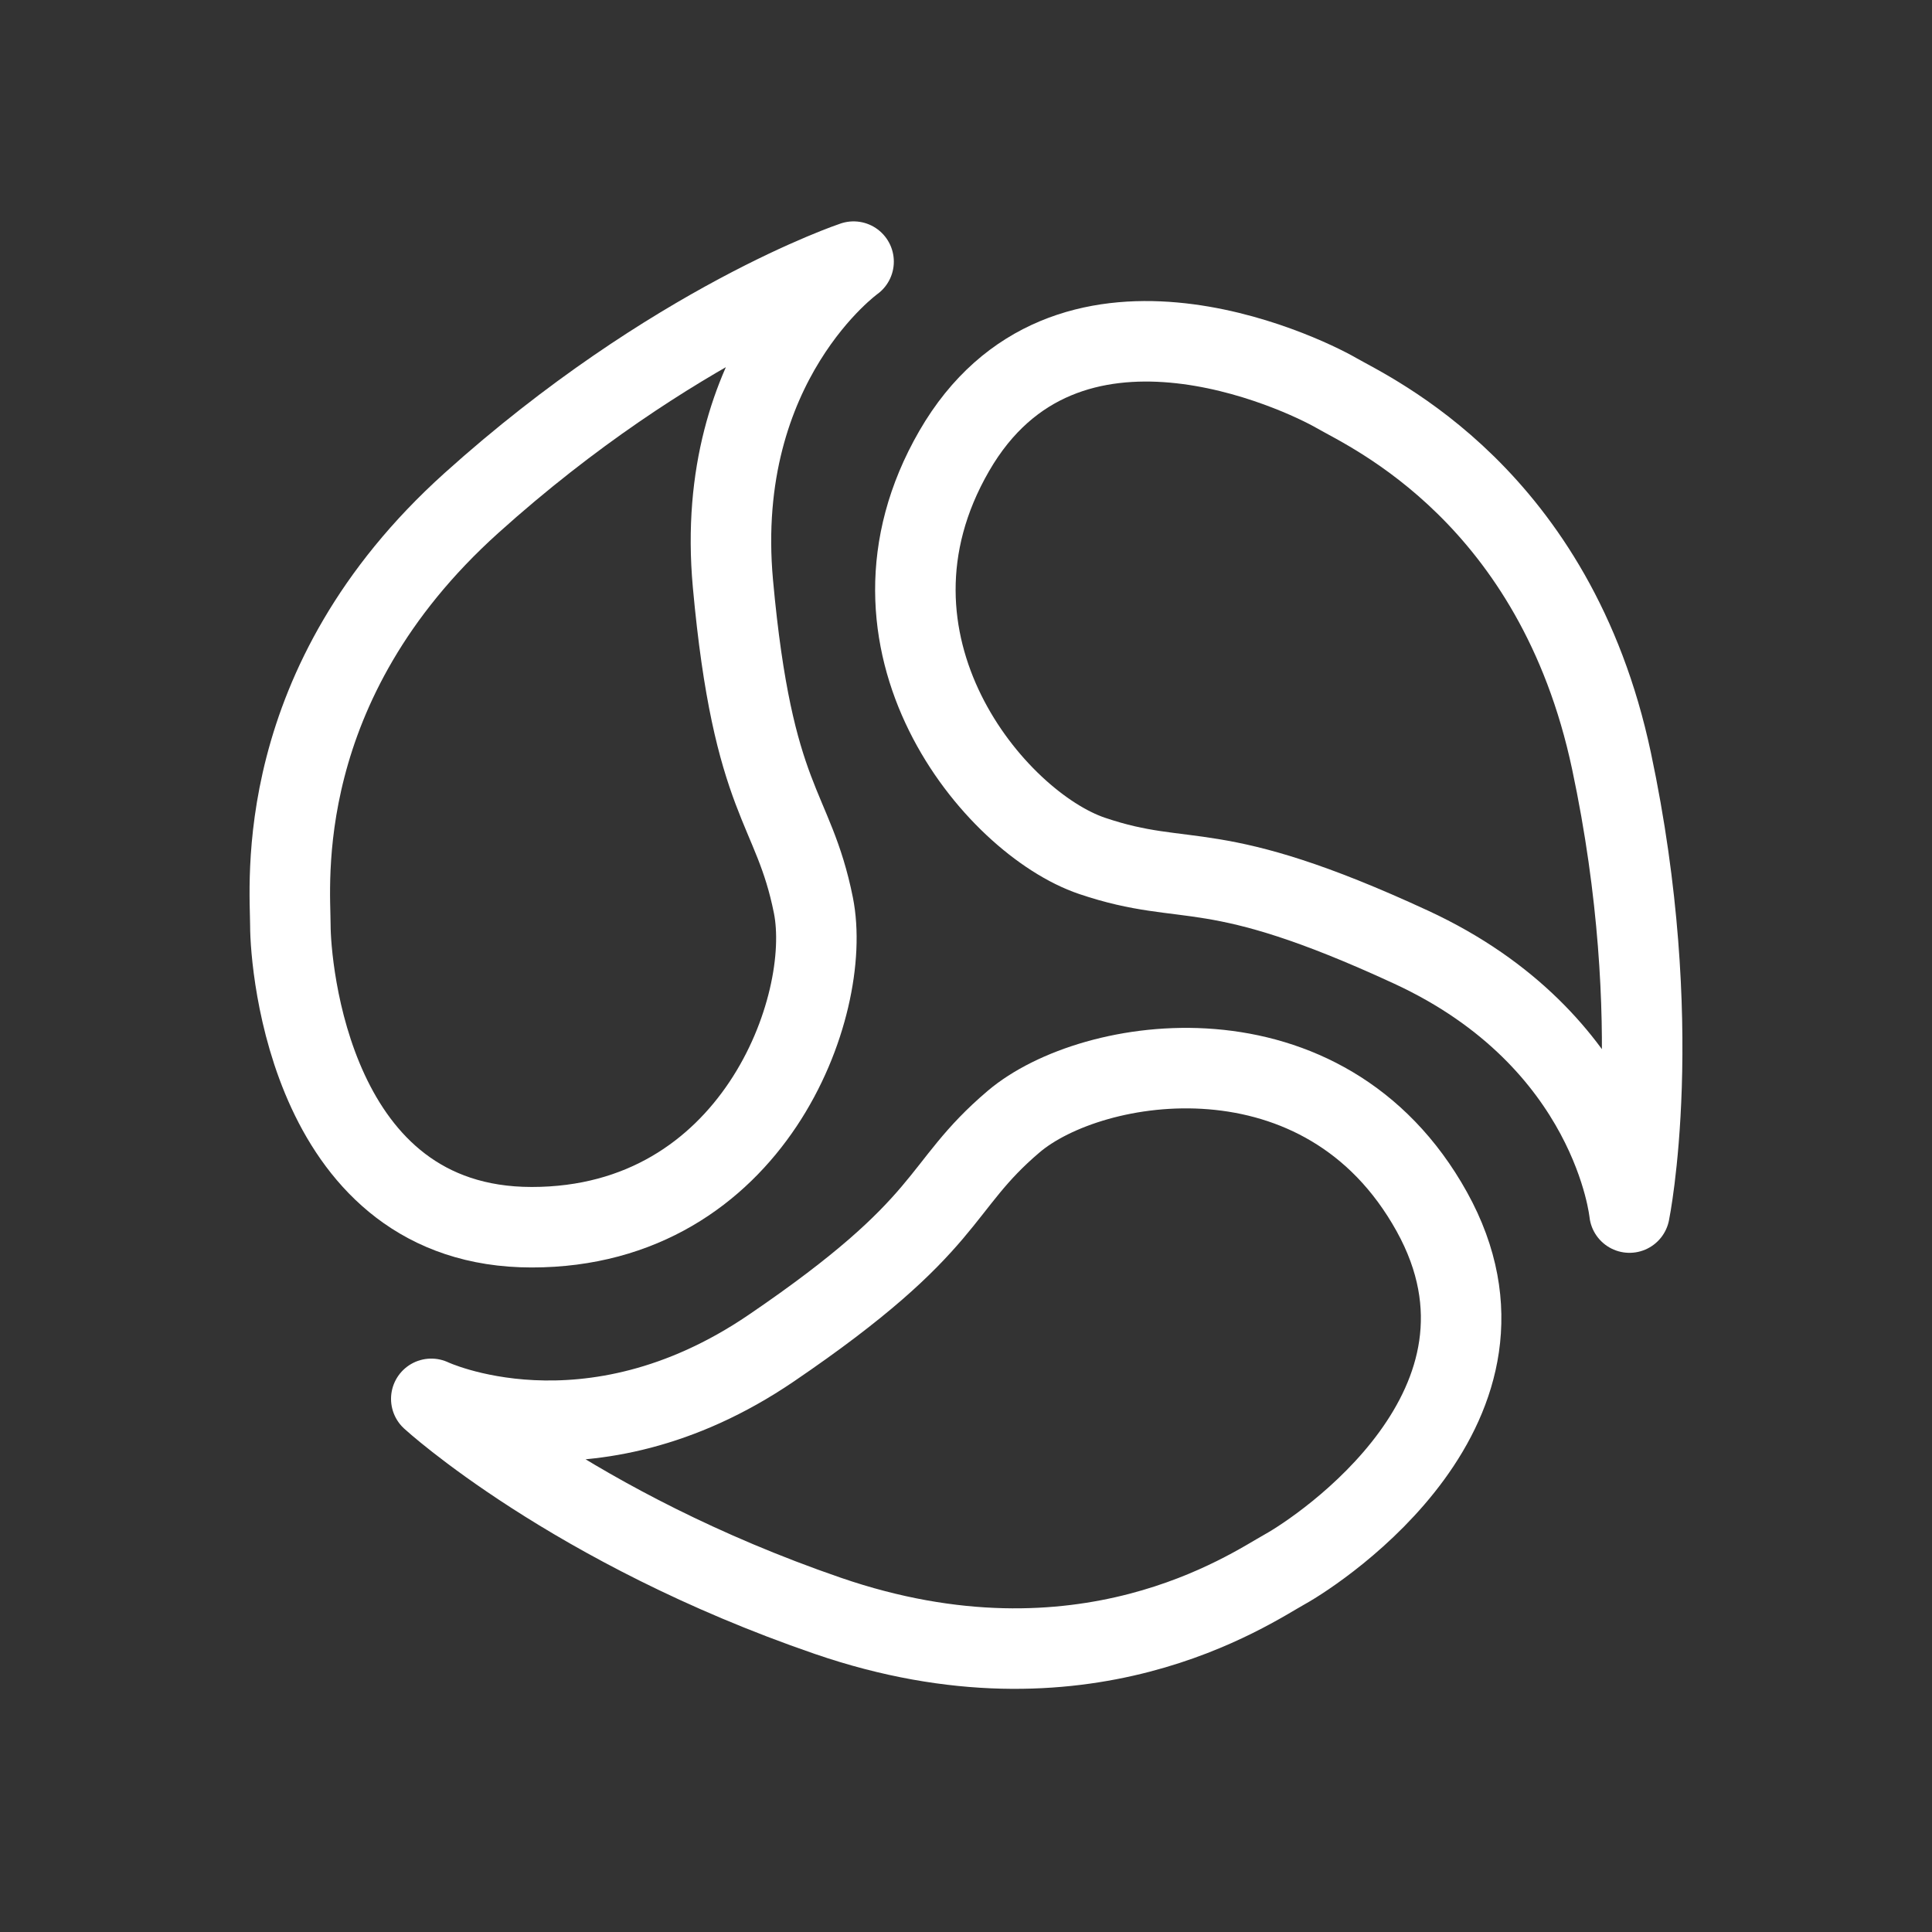
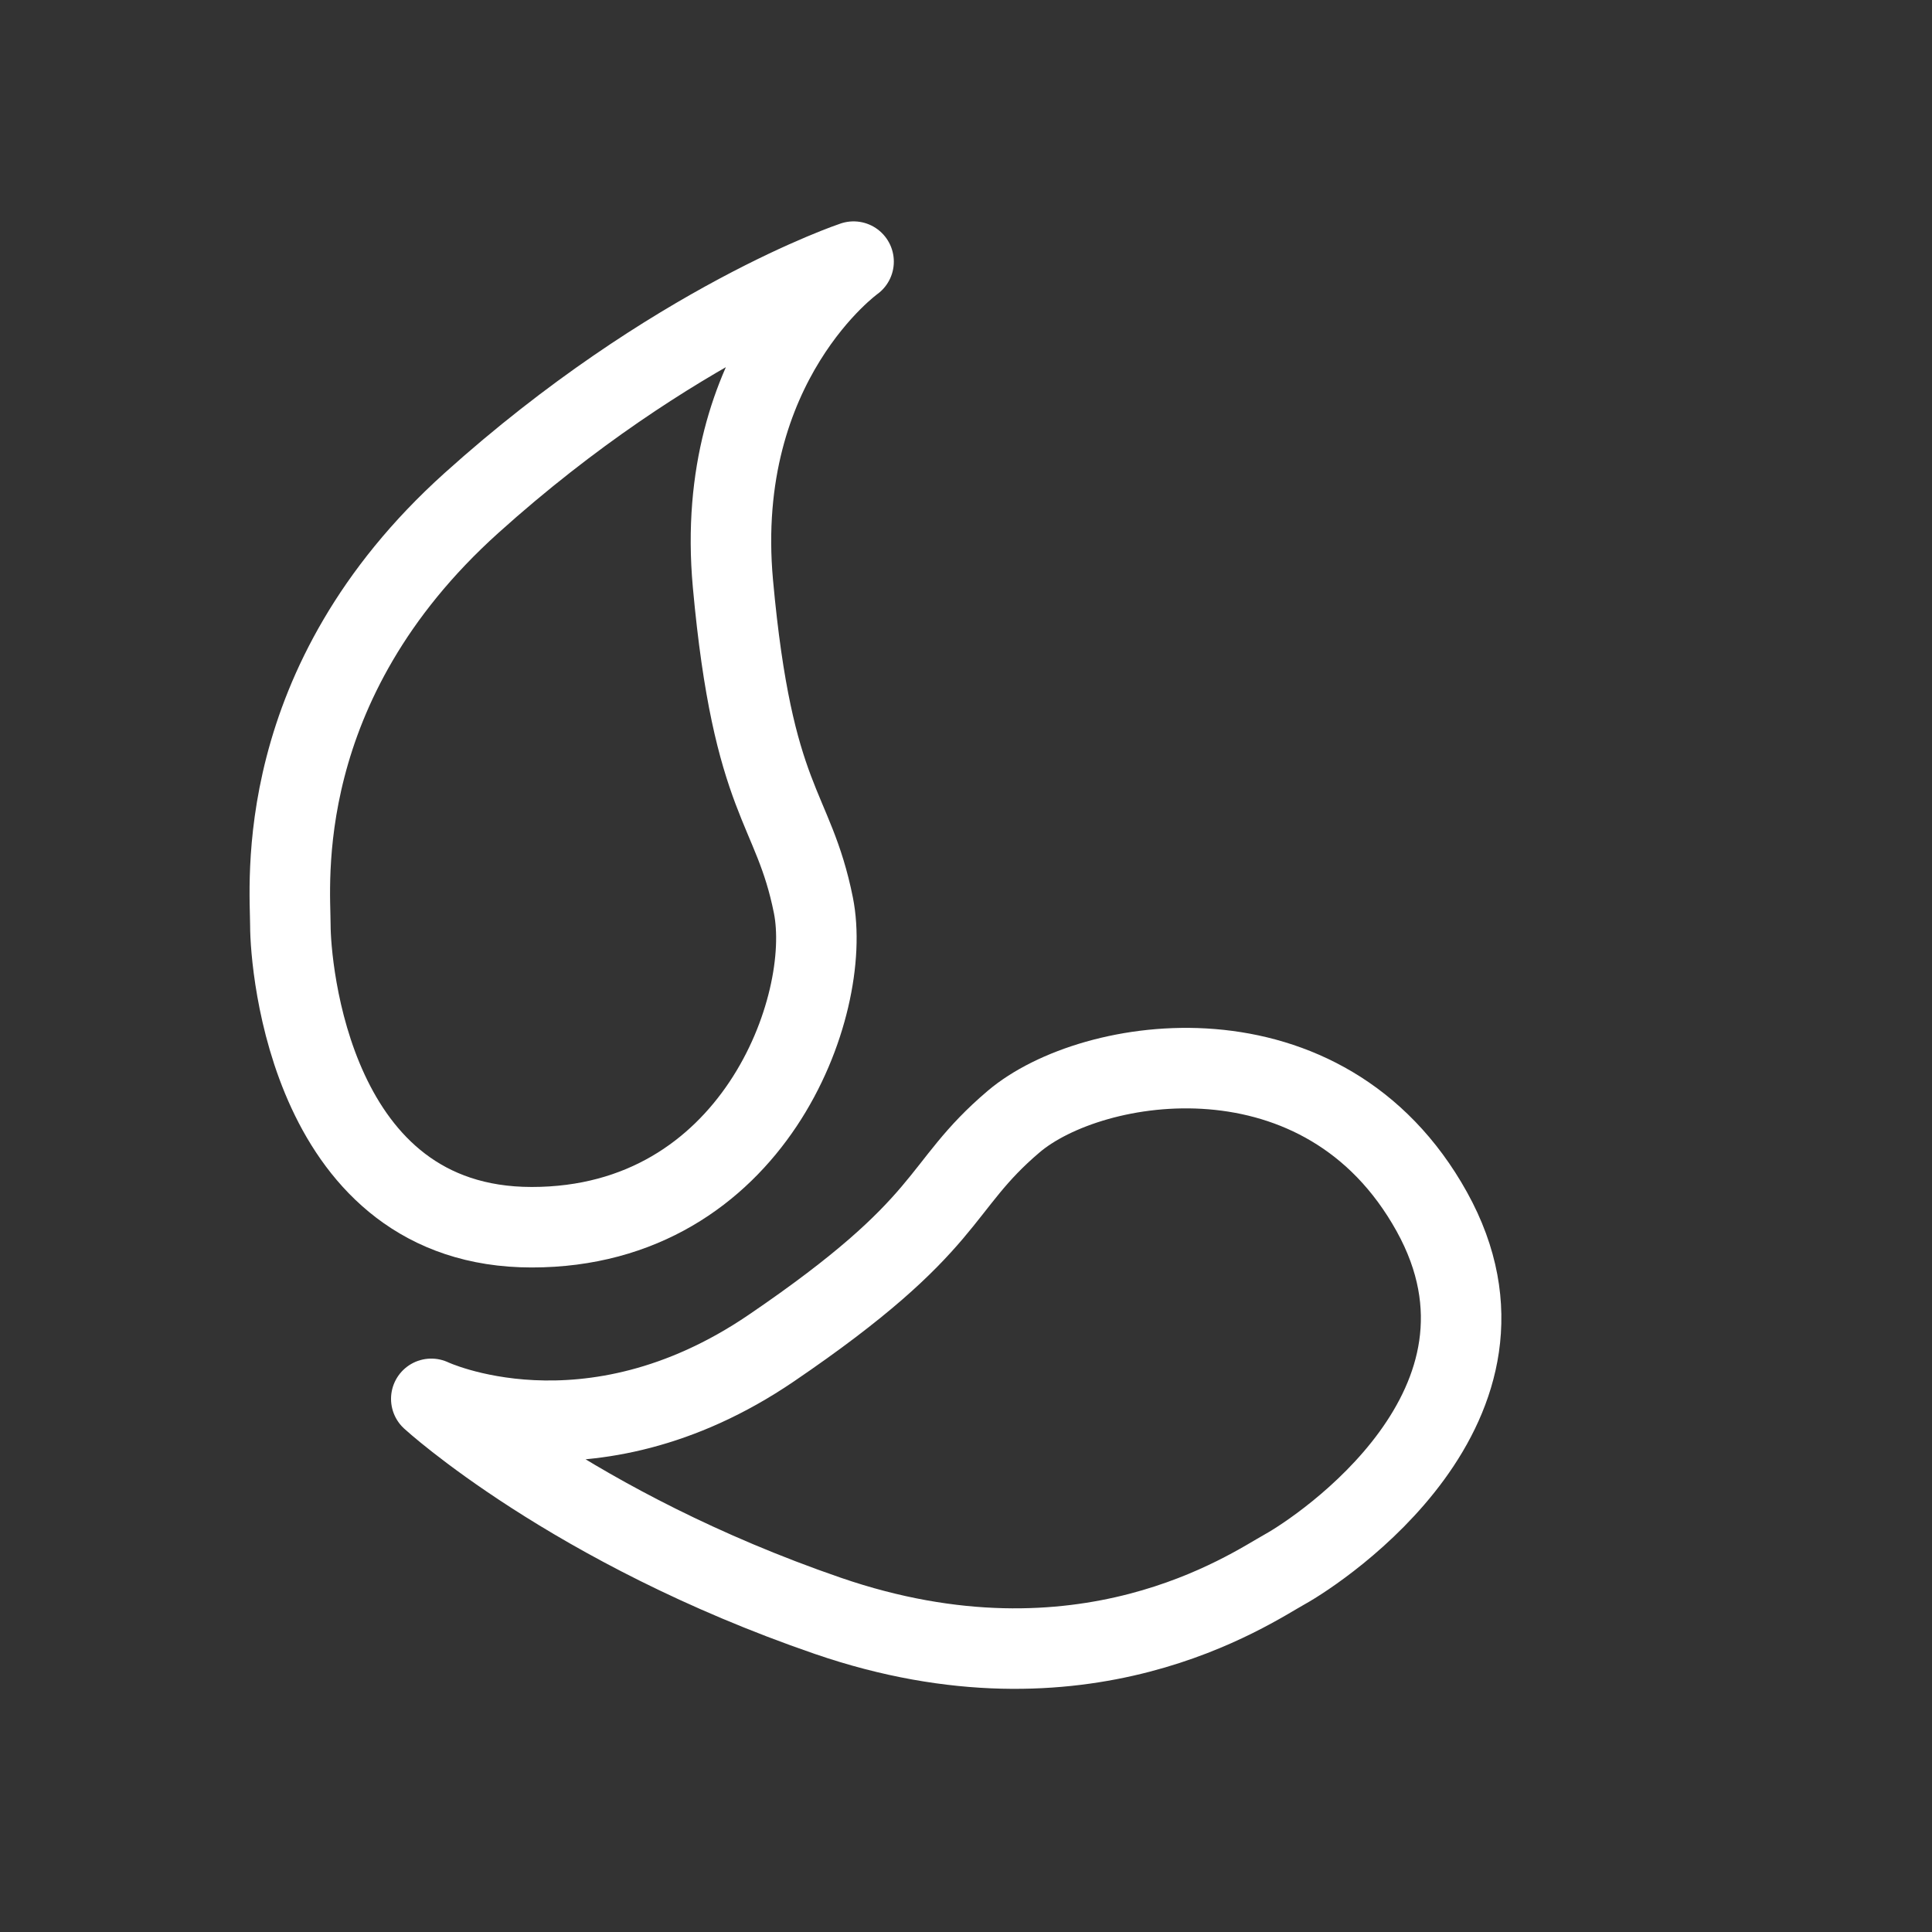
<svg xmlns="http://www.w3.org/2000/svg" width="48" height="48" viewBox="0 0 48 48" fill="none">
  <rect x="0" y="0" width="48" height="48" fill="#333333" stroke="none" />
  <path d="M13.211 30.49C7.714 30.49 7.214 23.993 7.214 22.993C7.214 21.994 6.714 16.996 11.712 12.498C16.71 7.999 21.207 6.5 21.207 6.5C21.207 6.5 17.71 8.999 18.209 14.497C18.709 19.994 19.709 19.994 20.209 22.494C20.708 24.992 18.709 30.49 13.211 30.49Z" stroke="white" stroke-width="2" stroke-linecap="round" stroke-linejoin="round" />
-   <path d="M23.706 11.206C26.454 6.445 32.331 9.261 33.197 9.761C34.062 10.26 38.641 12.326 40.037 18.904C41.434 25.481 40.484 30.126 40.484 30.126C40.484 30.126 40.068 25.847 35.057 23.531C30.046 21.215 29.546 22.081 27.132 21.264C24.718 20.447 20.957 15.967 23.706 11.206Z" stroke="white" stroke-width="2" stroke-linecap="round" stroke-linejoin="round" />
  <path d="M35.572 30.103C38.239 34.91 32.801 38.5 31.927 38.985C31.053 39.47 26.926 42.333 20.567 40.145C14.209 37.958 10.715 34.754 10.715 34.754C10.715 34.754 14.598 36.599 19.162 33.494C23.727 30.389 23.241 29.515 25.184 27.866C27.126 26.216 32.904 25.296 35.572 30.103Z" stroke="white" stroke-width="2" stroke-linecap="round" stroke-linejoin="round" />
</svg>